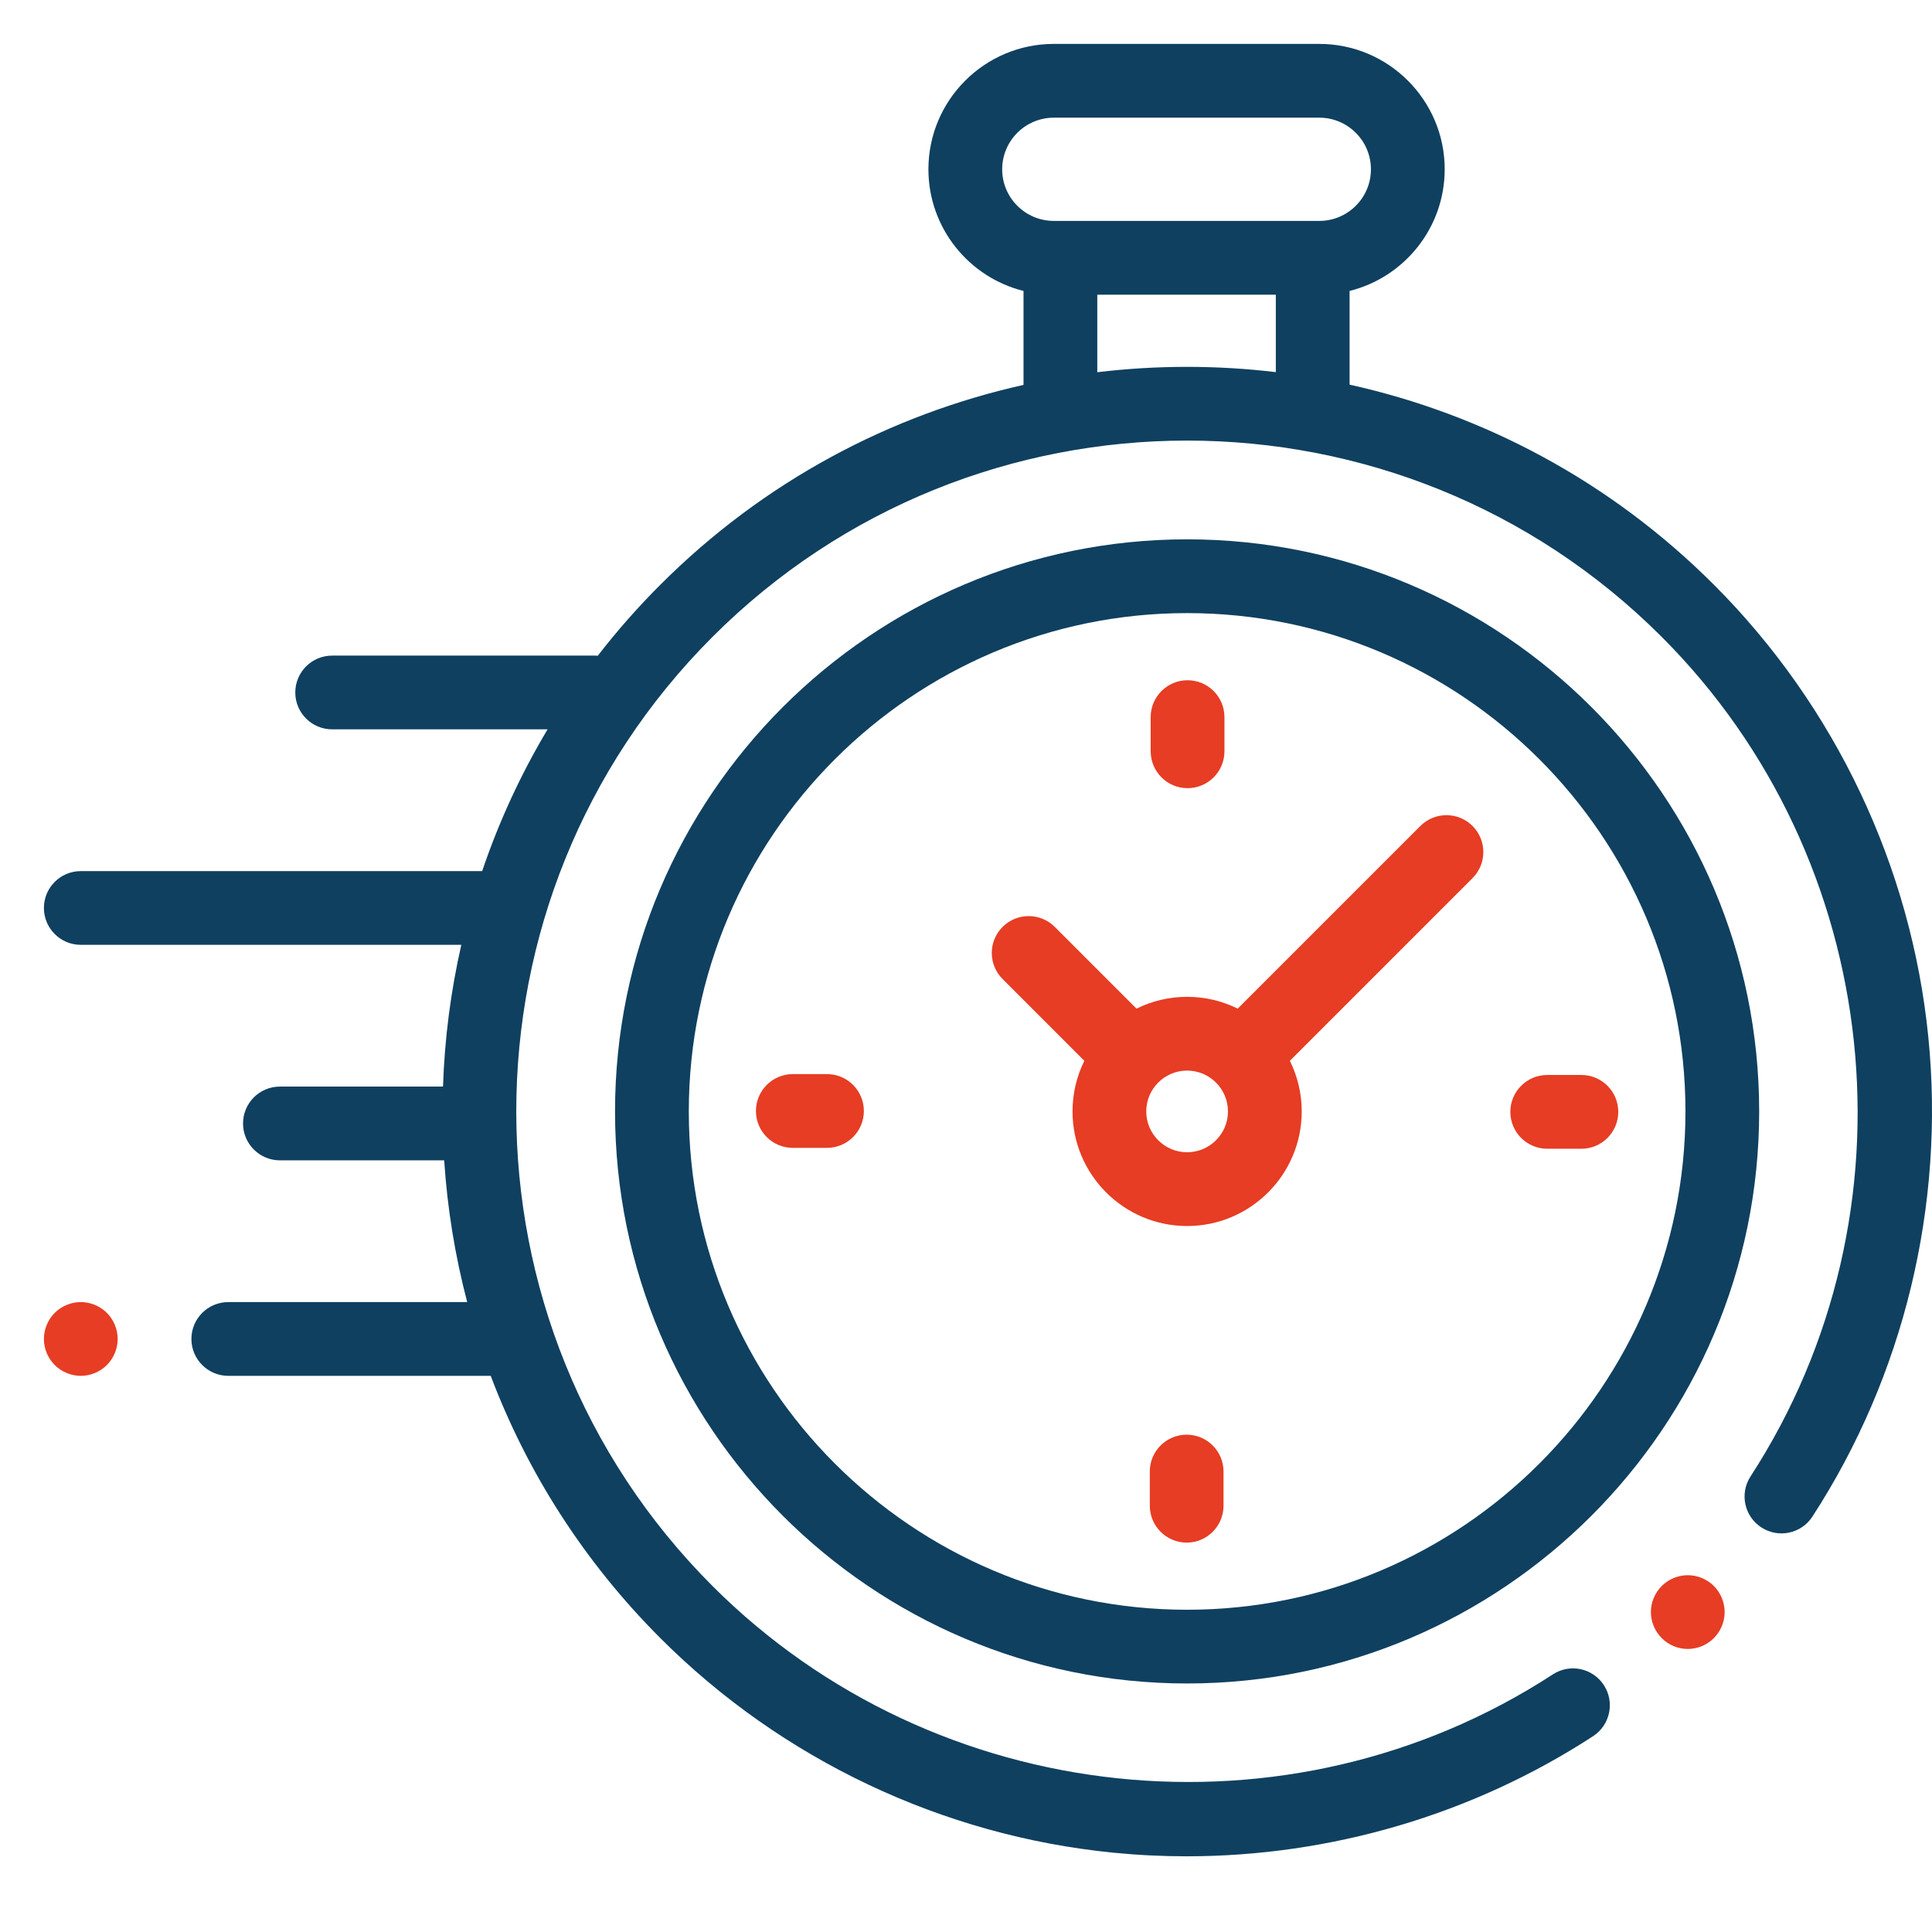
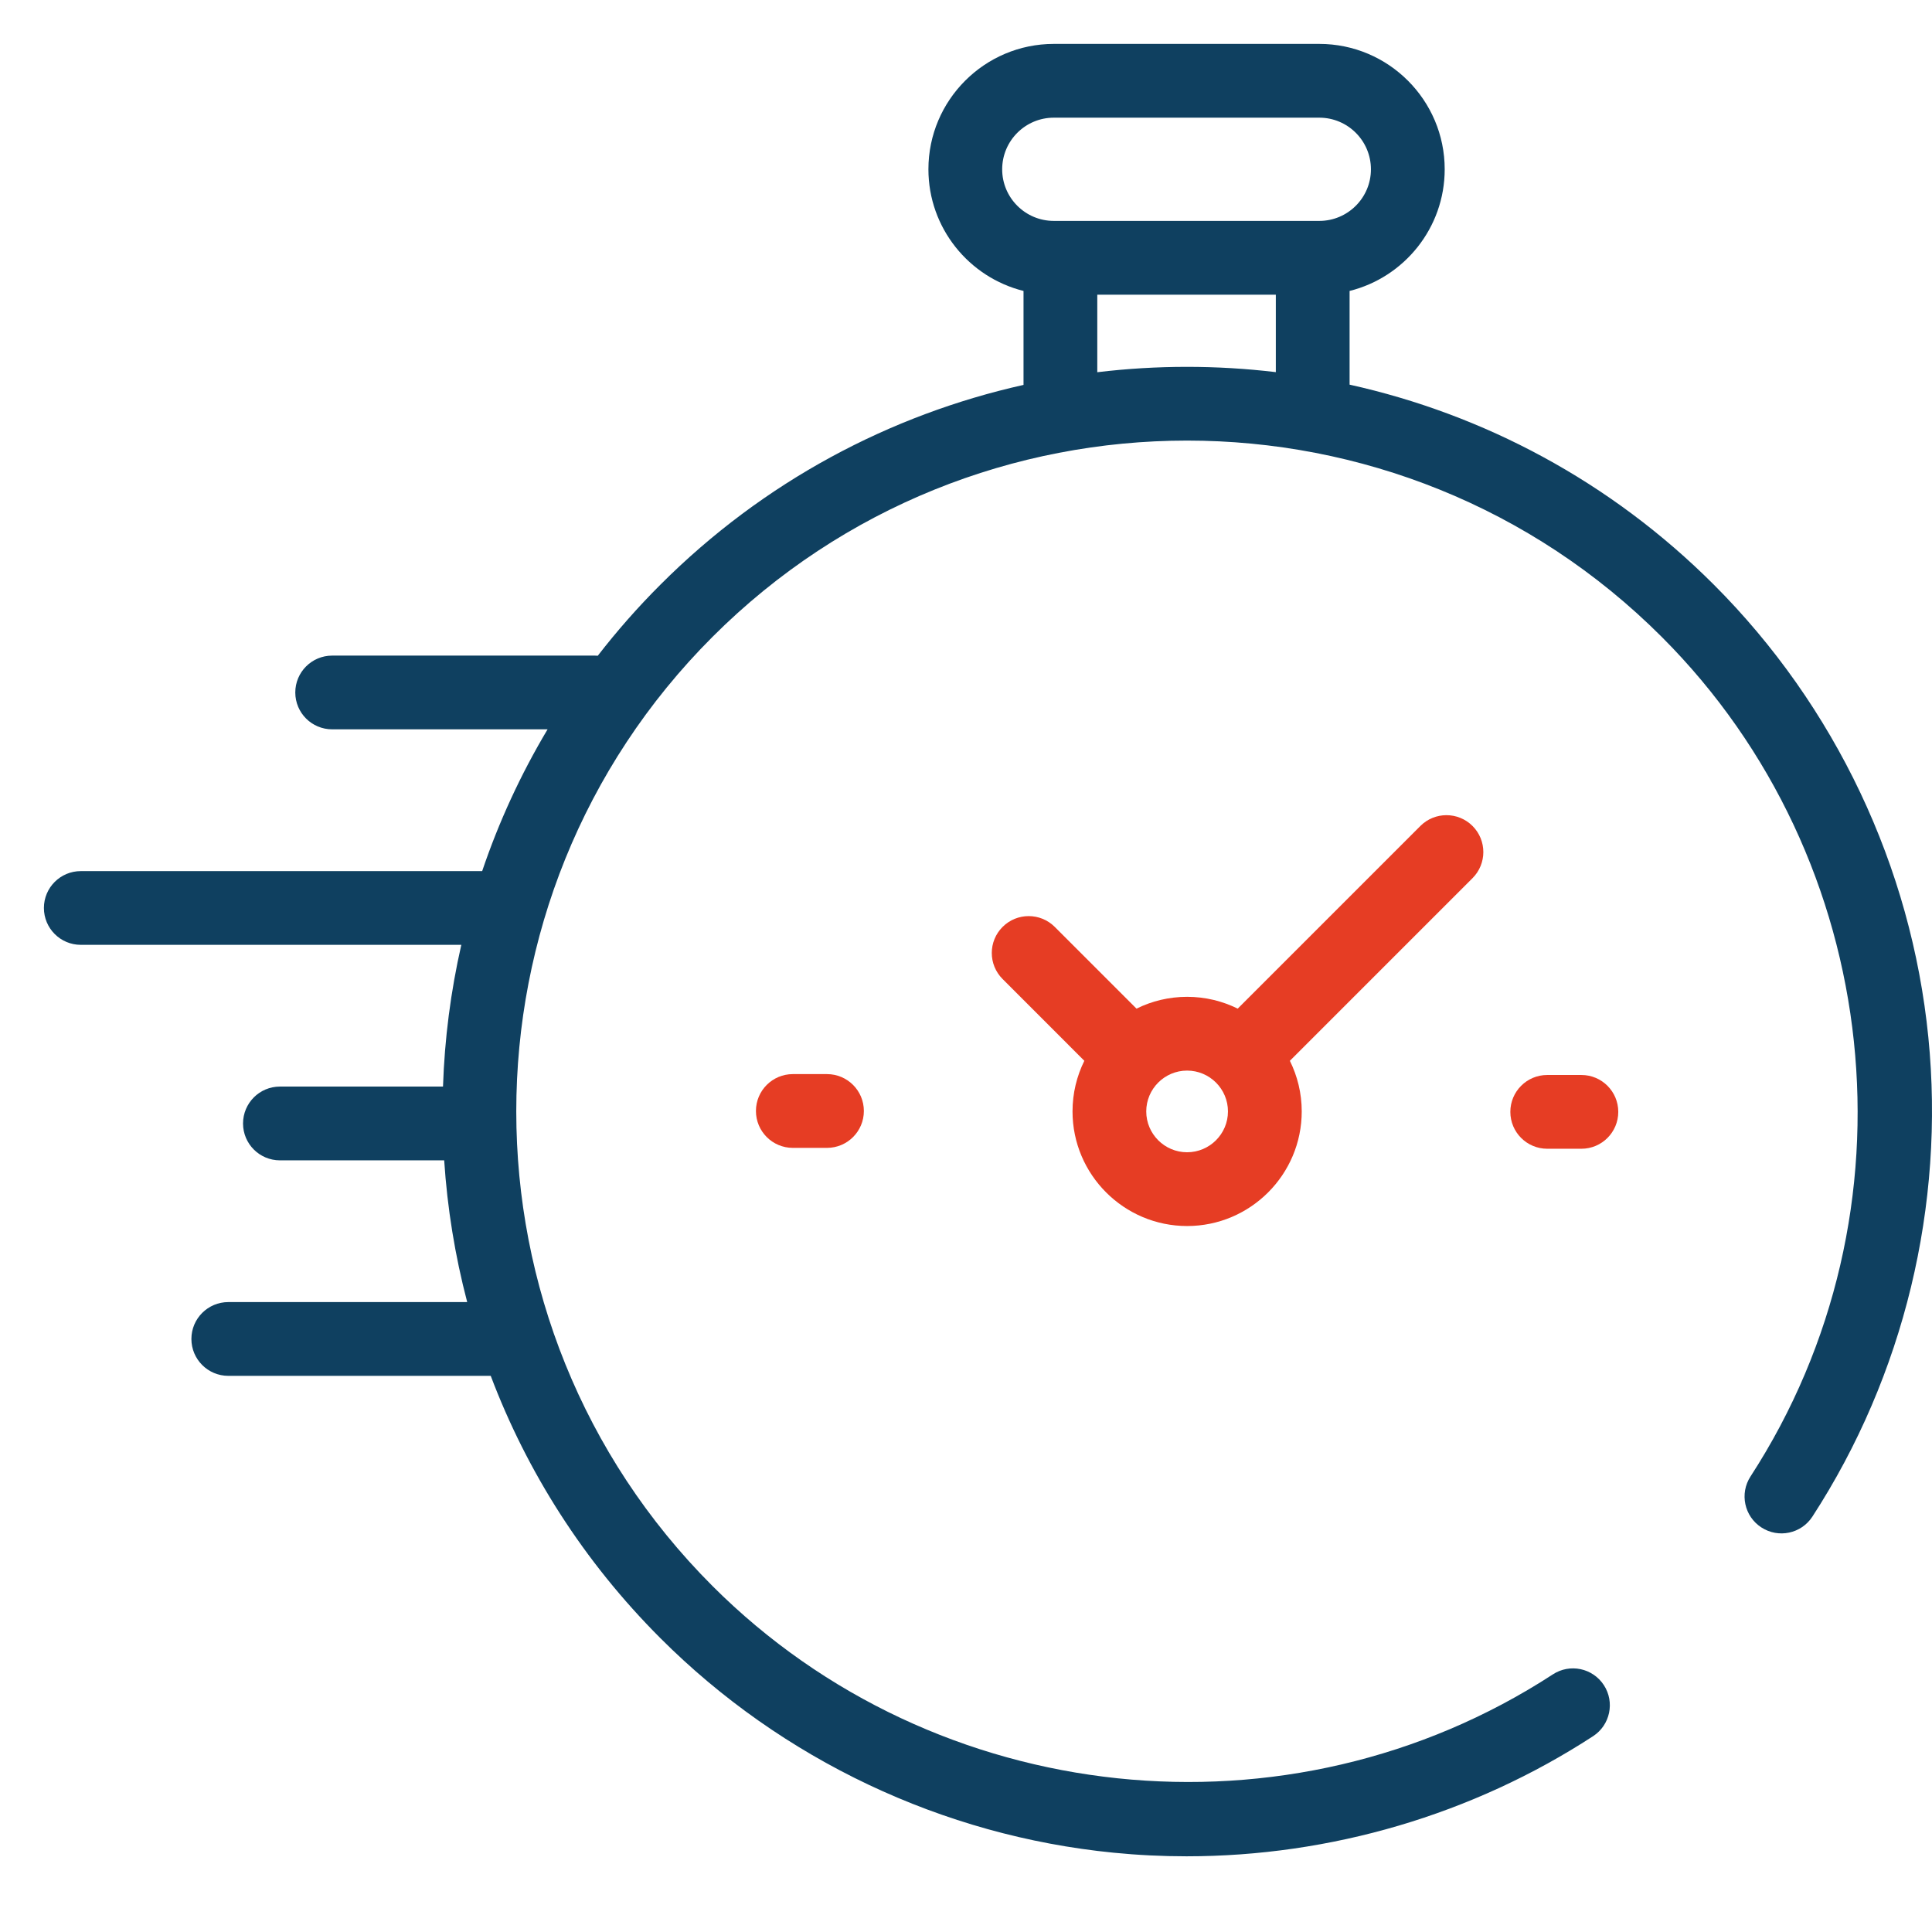
<svg xmlns="http://www.w3.org/2000/svg" width="44" height="44" viewBox="0 0 44 44" fill="none">
  <path d="M43.917 23.625C43.531 19.741 41.796 16.08 39.032 13.316C36.67 10.954 33.778 9.435 30.736 8.76V6.626C31.978 6.317 32.902 5.192 32.902 3.855C32.902 2.281 31.621 1 30.046 1H24C22.425 1 21.144 2.281 21.144 3.855C21.144 5.192 22.068 6.317 23.31 6.626V8.766C20.277 9.444 17.395 10.96 15.04 13.316C14.524 13.831 14.049 14.372 13.614 14.934C13.593 14.932 13.571 14.931 13.55 14.931H7.565C7.101 14.931 6.725 15.307 6.725 15.771C6.725 16.235 7.101 16.61 7.565 16.61H12.471C11.855 17.642 11.358 18.724 10.981 19.839H1.84C1.376 19.839 1 20.215 1 20.678C1 21.142 1.376 21.518 1.84 21.518H10.506C10.264 22.581 10.125 23.662 10.089 24.746H6.375C5.911 24.746 5.535 25.122 5.535 25.587C5.535 26.05 5.911 26.426 6.375 26.426H10.116C10.187 27.513 10.362 28.595 10.64 29.654H5.2C4.736 29.654 4.359 30.03 4.359 30.494C4.359 30.958 4.736 31.334 5.2 31.334H11.176C12 33.514 13.288 35.556 15.04 37.308C17.806 40.075 21.471 41.81 25.359 42.194C25.914 42.249 26.469 42.276 27.023 42.276C30.3 42.276 33.536 41.328 36.282 39.54C36.67 39.287 36.78 38.767 36.527 38.378C36.274 37.989 35.754 37.879 35.365 38.133C29.355 42.046 21.307 41.2 16.227 36.121C10.268 30.161 10.268 20.463 16.227 14.504C22.187 8.544 31.884 8.544 37.844 14.504C42.917 19.576 43.767 27.618 39.867 33.625C39.614 34.014 39.725 34.534 40.114 34.786C40.503 35.039 41.023 34.929 41.276 34.54C43.36 31.33 44.298 27.454 43.917 23.625V23.625ZM22.824 3.856C22.824 3.207 23.351 2.68 24 2.68H30.046C30.695 2.68 31.222 3.207 31.222 3.856C31.222 4.504 30.695 5.031 30.046 5.031H29.896H24.15H24C23.351 5.031 22.824 4.504 22.824 3.856V3.856ZM24.99 8.477V6.711H29.056V8.475C27.706 8.314 26.34 8.315 24.99 8.477Z" fill="#0F4060" />
-   <path d="M38.438 35.874C38.217 35.874 38.001 35.964 37.845 36.12C37.688 36.276 37.598 36.493 37.598 36.714C37.598 36.935 37.688 37.151 37.845 37.307C38.001 37.465 38.217 37.554 38.438 37.554C38.659 37.554 38.875 37.465 39.032 37.307C39.188 37.151 39.278 36.935 39.278 36.714C39.278 36.493 39.188 36.276 39.032 36.12C38.875 35.964 38.659 35.874 38.438 35.874Z" fill="#E63D24" />
-   <path d="M27.036 12.283C19.852 12.283 14.007 18.128 14.007 25.312C14.007 32.496 19.852 38.34 27.036 38.34C34.22 38.34 40.064 32.496 40.064 25.312C40.064 18.128 34.22 12.283 27.036 12.283V12.283ZM27.036 36.661C20.778 36.661 15.687 31.57 15.687 25.312C15.687 19.054 20.778 13.963 27.036 13.963C33.294 13.963 38.385 19.054 38.385 25.312C38.385 31.57 33.294 36.661 27.036 36.661V36.661Z" fill="#0F4060" />
  <path d="M32.348 18.811L28.188 22.971C27.84 22.799 27.449 22.702 27.036 22.702C26.622 22.702 26.231 22.799 25.883 22.971L24.021 21.109C23.693 20.782 23.162 20.782 22.834 21.109C22.505 21.438 22.505 21.969 22.834 22.297L24.695 24.159C24.523 24.507 24.426 24.898 24.426 25.312C24.426 26.751 25.597 27.922 27.036 27.922C28.475 27.922 29.646 26.751 29.646 25.312C29.646 24.898 29.548 24.507 29.376 24.159L33.414 20.121L33.536 19.999C33.864 19.671 33.864 19.139 33.536 18.811C33.208 18.483 32.676 18.483 32.348 18.811V18.811ZM27.035 26.242C26.523 26.242 26.105 25.825 26.105 25.312C26.105 24.799 26.523 24.382 27.035 24.382C27.548 24.382 27.966 24.799 27.966 25.312C27.966 25.825 27.548 26.242 27.035 26.242Z" fill="#E63D24" />
  <path d="M36.015 24.482H35.237C34.773 24.482 34.397 24.858 34.397 25.322C34.397 25.786 34.773 26.162 35.237 26.162H36.015C36.479 26.162 36.855 25.786 36.855 25.322C36.855 24.858 36.479 24.482 36.015 24.482Z" fill="#E63D24" />
  <path d="M18.834 24.462H18.056C17.592 24.462 17.216 24.838 17.216 25.302C17.216 25.766 17.592 26.142 18.056 26.142H18.834C19.298 26.142 19.674 25.766 19.674 25.302C19.674 24.838 19.298 24.462 18.834 24.462Z" fill="#E63D24" />
-   <path d="M27.046 17.95C27.51 17.95 27.886 17.574 27.886 17.11V16.332C27.886 15.868 27.51 15.492 27.046 15.492C26.582 15.492 26.206 15.868 26.206 16.332V17.11C26.206 17.574 26.582 17.95 27.046 17.95Z" fill="#E63D24" />
-   <path d="M27.026 32.674C26.562 32.674 26.186 33.05 26.186 33.513V34.291C26.186 34.755 26.562 35.132 27.026 35.132C27.489 35.132 27.865 34.755 27.865 34.291V33.513C27.865 33.05 27.489 32.674 27.026 32.674V32.674Z" fill="#E63D24" />
-   <path d="M1.84 29.654C1.619 29.654 1.403 29.744 1.246 29.9C1.09 30.056 1 30.273 1 30.494C1 30.716 1.09 30.931 1.246 31.088C1.403 31.244 1.619 31.334 1.84 31.334C2.061 31.334 2.278 31.244 2.434 31.088C2.59 30.931 2.68 30.715 2.68 30.494C2.68 30.273 2.59 30.056 2.434 29.9C2.278 29.744 2.061 29.654 1.84 29.654V29.654Z" fill="#E63D24" />
</svg>